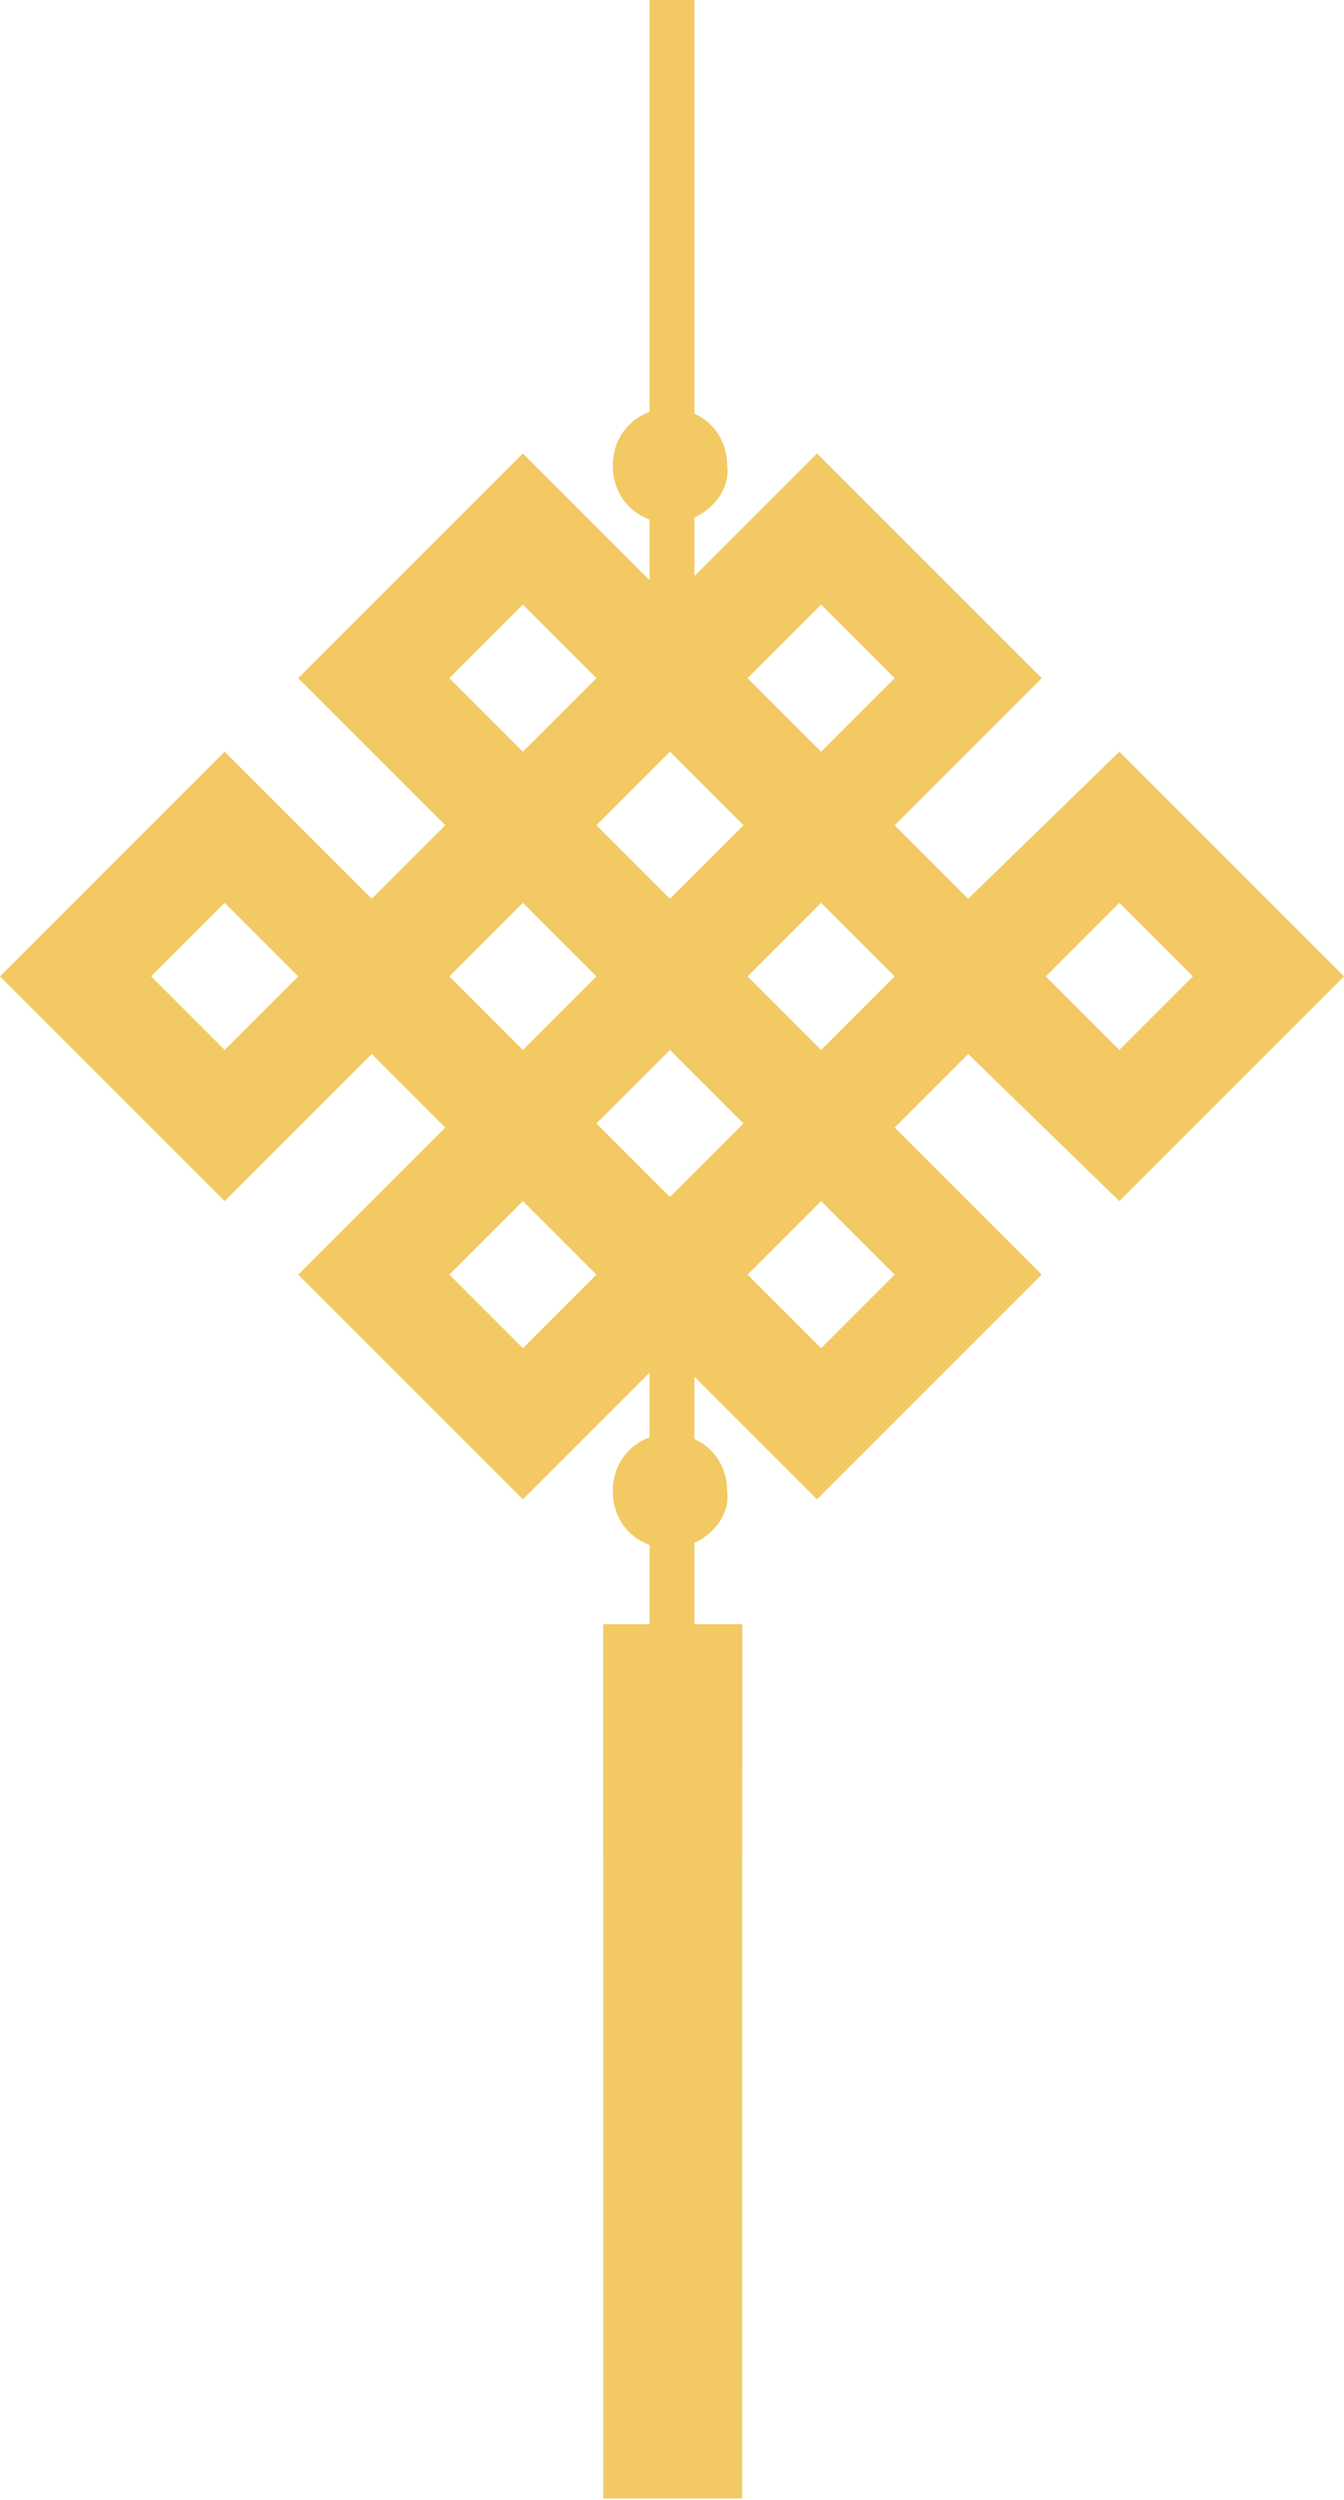
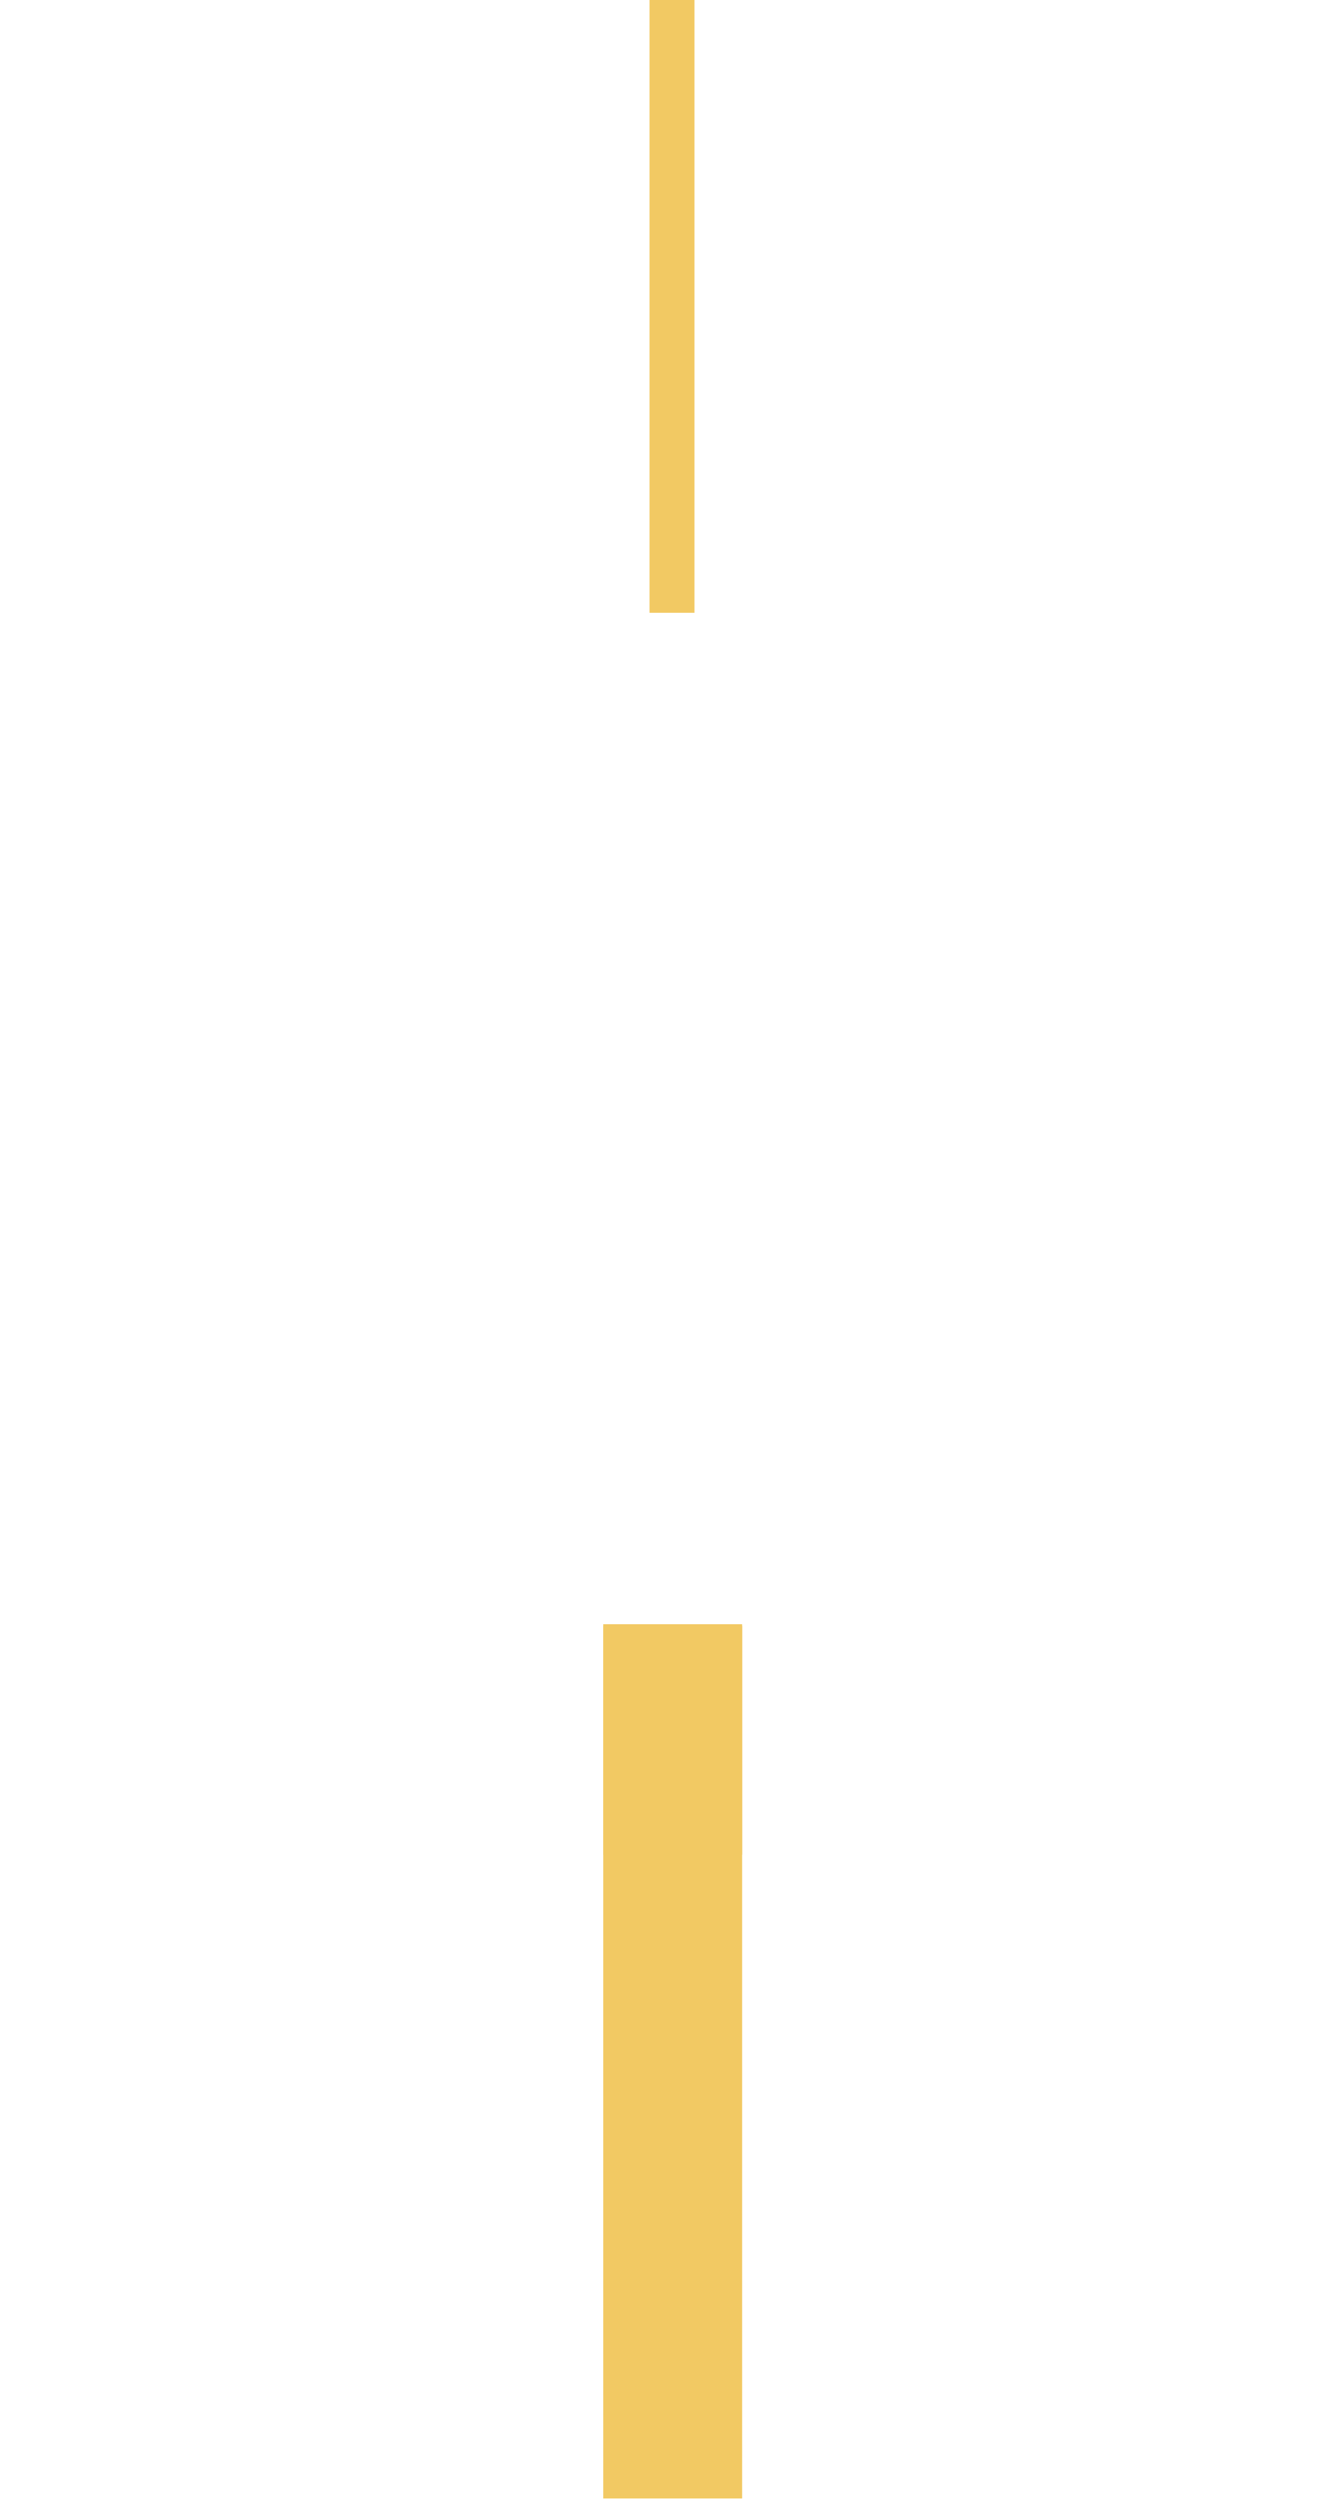
<svg xmlns="http://www.w3.org/2000/svg" x="0px" y="0px" viewBox="0 0 32.9 61.2" style="vertical-align: middle; max-width: 100%; width: 100%;" width="100%">
  <g>
    <g>
-       <rect x="15.9" y="32.5" width="1.1" height="9.8" fill="rgb(242,201,99)">
-      </rect>
-     </g>
+       </g>
    <g>
      <rect x="15.9" width="1.1" height="15" fill="rgb(242,201,99)">
     </rect>
    </g>
    <g>
      <g>
        <rect x="14.7" y="39.8" transform="matrix(-1 -1.224647e-16 1.224647e-16 -1 32.867 100.957)" width="3.4" height="21.4" fill="rgb(242,201,99)">
      </rect>
      </g>
      <g>
        <rect x="14.7" y="39.8" transform="matrix(-1 -1.224647e-16 1.224647e-16 -1 32.867 85.199)" width="3.4" height="5.6" fill="rgb(242,201,99)">
      </rect>
      </g>
      <g>
-         <rect x="14.7" y="39.8" transform="matrix(-1 -1.224647e-16 1.224647e-16 -1 32.867 82.995)" width="3.4" height="3.4" fill="rgb(242,201,99)">
-       </rect>
-       </g>
+         </g>
    </g>
    <g>
-       <path d="M16.4,12.8c-0.8,0-1.4-0.6-1.4-1.4c0-0.8,0.6-1.4,1.4-1.4c0.8,0,1.4,0.6,1.4,1.4    C17.9,12.1,17.2,12.8,16.4,12.8z M16.4,11c-0.2,0-0.4,0.2-0.4,0.4s0.2,0.4,0.4,0.4s0.4-0.2,0.4-0.4S16.6,11,16.4,11z" fill="rgb(242,201,99)">
-      </path>
-     </g>
+       </g>
    <g>
-       <path d="M16.4,37.9c-0.8,0-1.4-0.6-1.4-1.4c0-0.8,0.6-1.4,1.4-1.4c0.8,0,1.4,0.6,1.4,1.4    C17.9,37.2,17.2,37.9,16.4,37.9z M16.4,36.1c-0.2,0-0.4,0.2-0.4,0.4s0.2,0.4,0.4,0.4s0.4-0.2,0.4-0.4S16.6,36.1,16.4,36.1z" fill="rgb(242,201,99)">
-      </path>
-     </g>
-     <path d="M27.4,29.4l5.5-5.5l-5.5-5.5L23.7,22l-1.8-1.8l0,0l3.6-3.6l-5.5-5.5l-3.6,3.6l-3.6-3.6l-5.5,5.5   l3.6,3.6l0,0L9.1,22l-3.6-3.6L0,23.9l5.5,5.5l3.6-3.6l1.8,1.8l-3.6,3.6l5.5,5.5l3.6-3.6l3.6,3.6l5.5-5.5l-3.6-3.6l1.8-1.8   L27.4,29.4z M27.4,22.1l1.8,1.8l-1.8,1.8l-1.8-1.8L27.4,22.1z M16.4,22l-1.8-1.8l0.9-0.9l0.9-0.9l0.9,0.9l0.9,0.9L16.4,22z    M18.2,27.5l-1.8,1.8l-1.8-1.8l1.8-1.8L18.2,27.5z M20.1,14.8l1.8,1.8l-1.8,1.8l-0.9-0.9l-0.9-0.9L20.1,14.8z M11,16.6l1.8-1.8   l1.8,1.8l-0.9,0.9l-0.9,0.9L11,16.6z M5.5,25.7l-1.8-1.8l1.8-1.8l1.8,1.8L5.5,25.7z M11,23.9l1.8-1.8l1.8,1.8l-1.8,1.8L11,23.9z    M12.8,33L11,31.2l1.8-1.8l1.8,1.8L12.8,33z M21.9,31.2L20.1,33l-1.8-1.8l1.8-1.8L21.9,31.2z M20.1,25.7l-1.8-1.8l1.8-1.8l1.8,1.8   L20.1,25.7z" fill="rgb(242,201,99)">
-     </path>
+       </g>
  </g>
</svg>